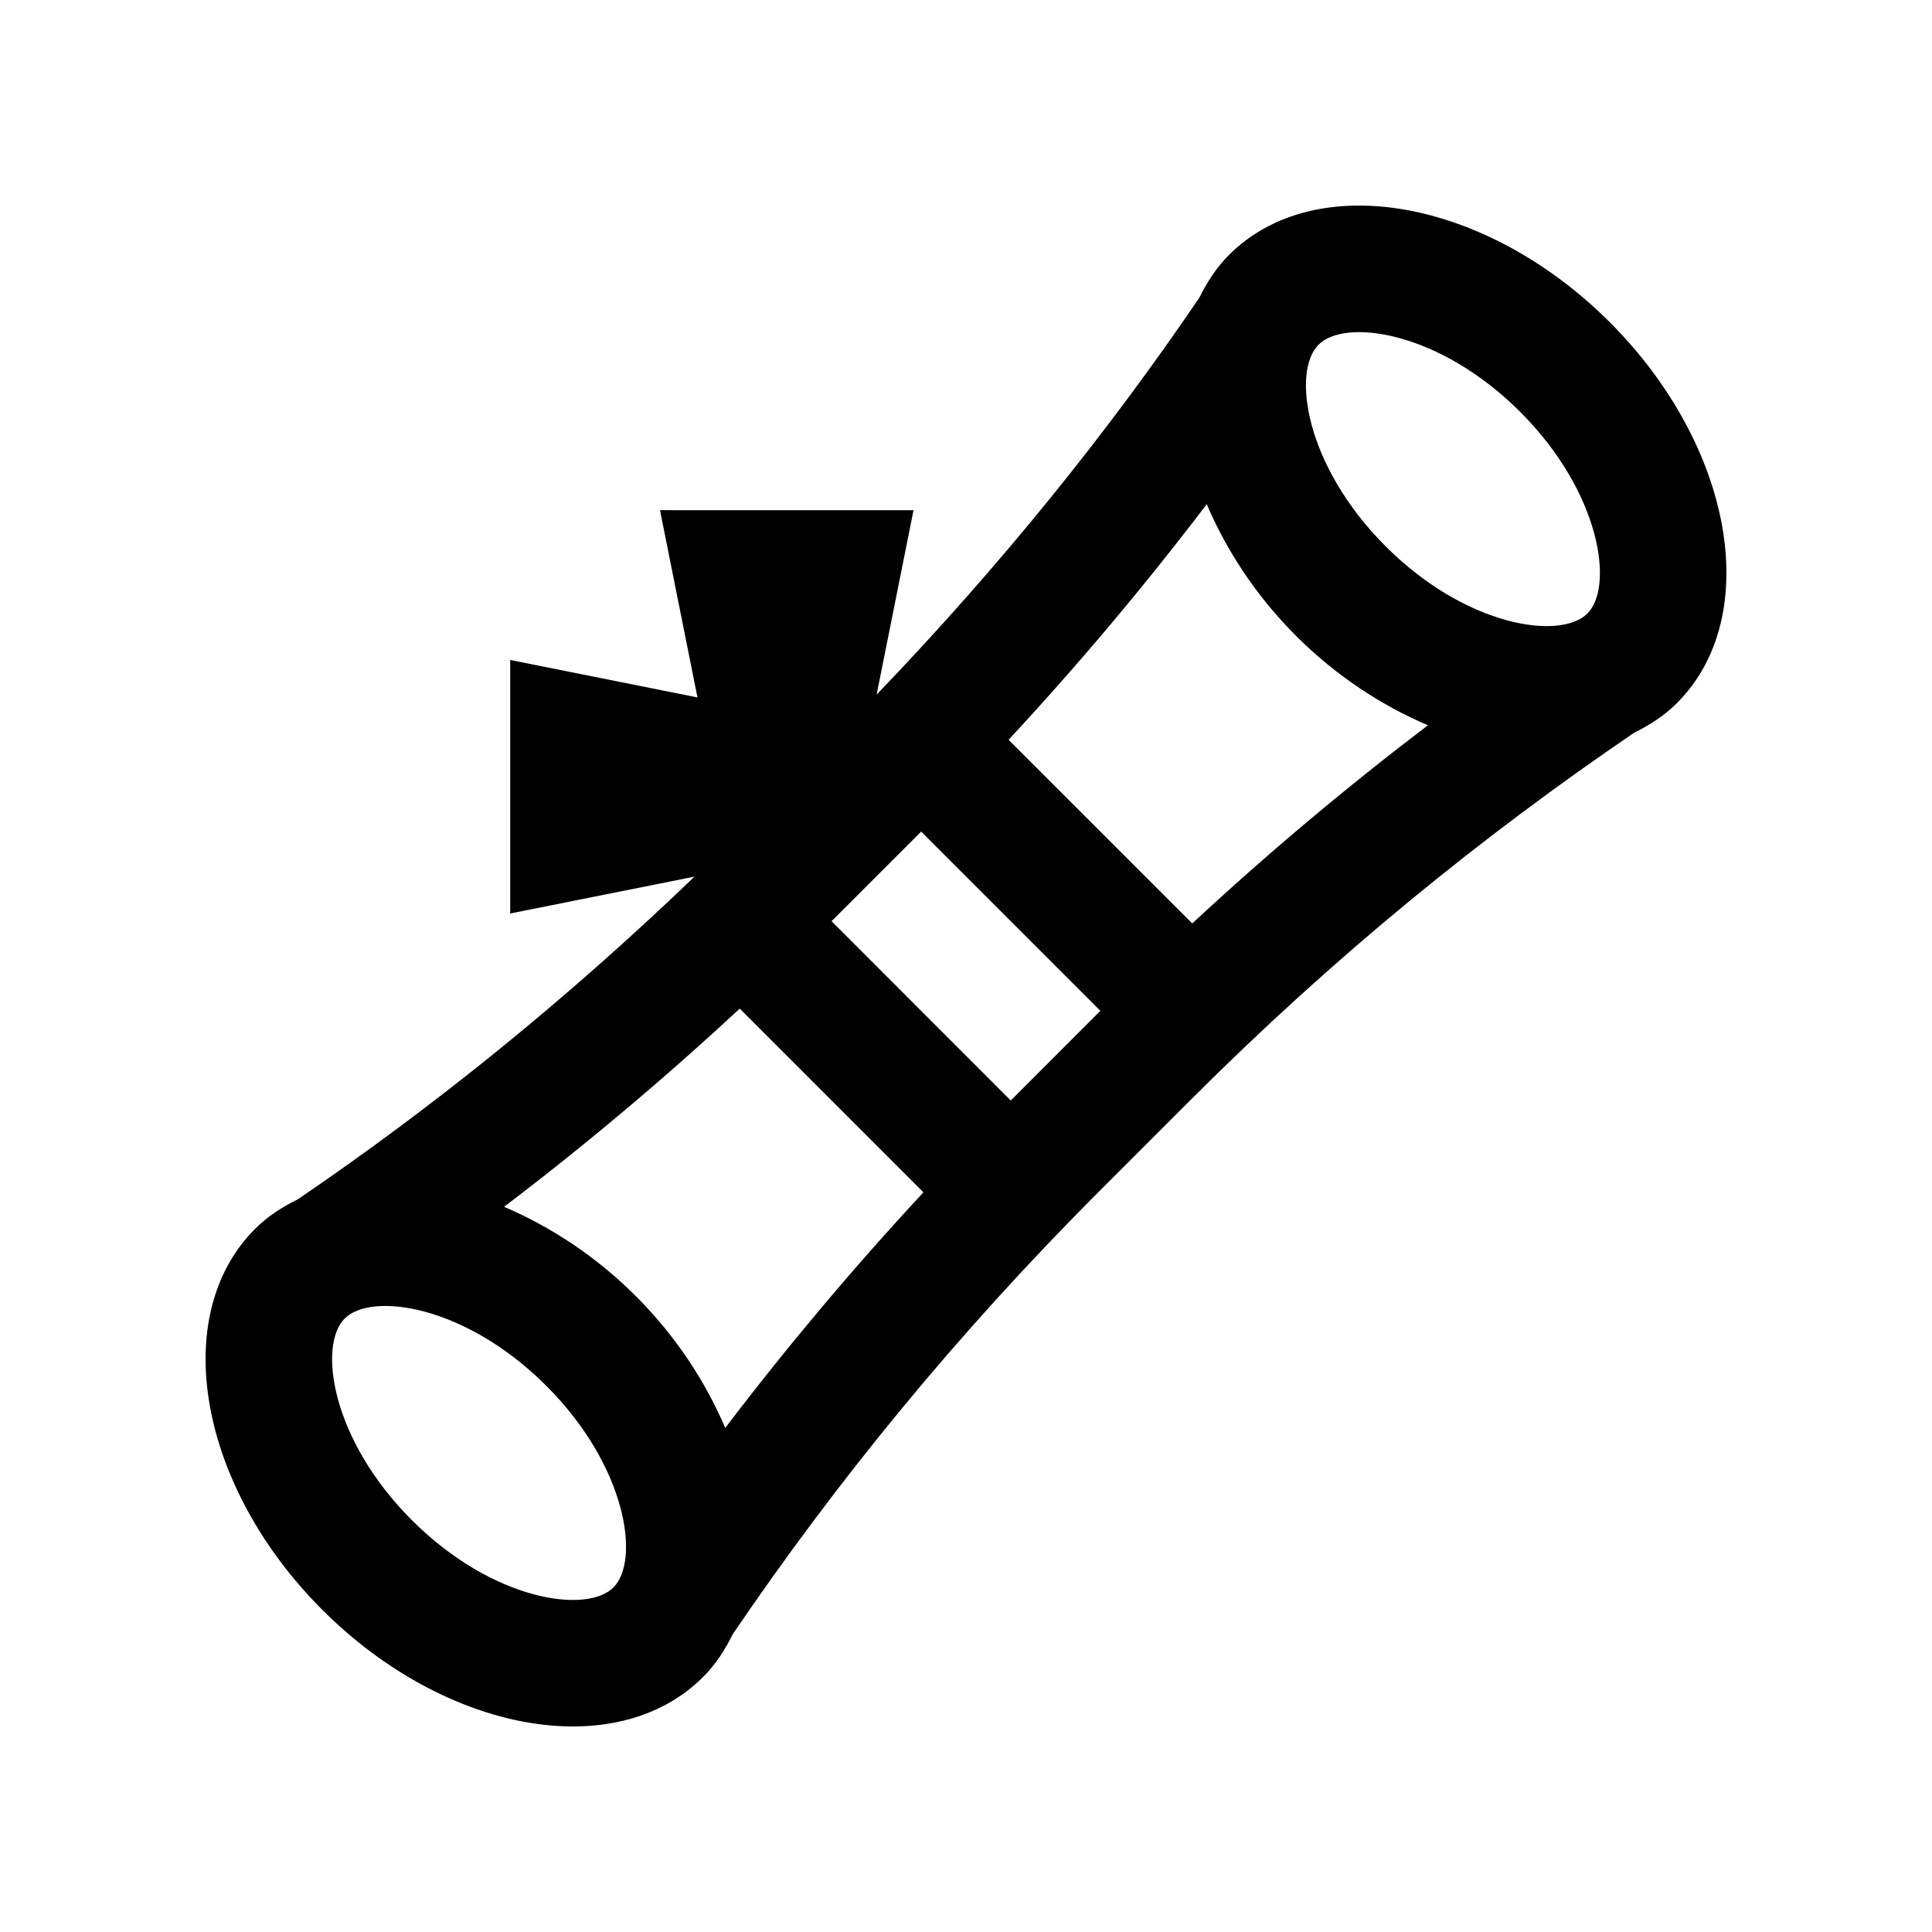
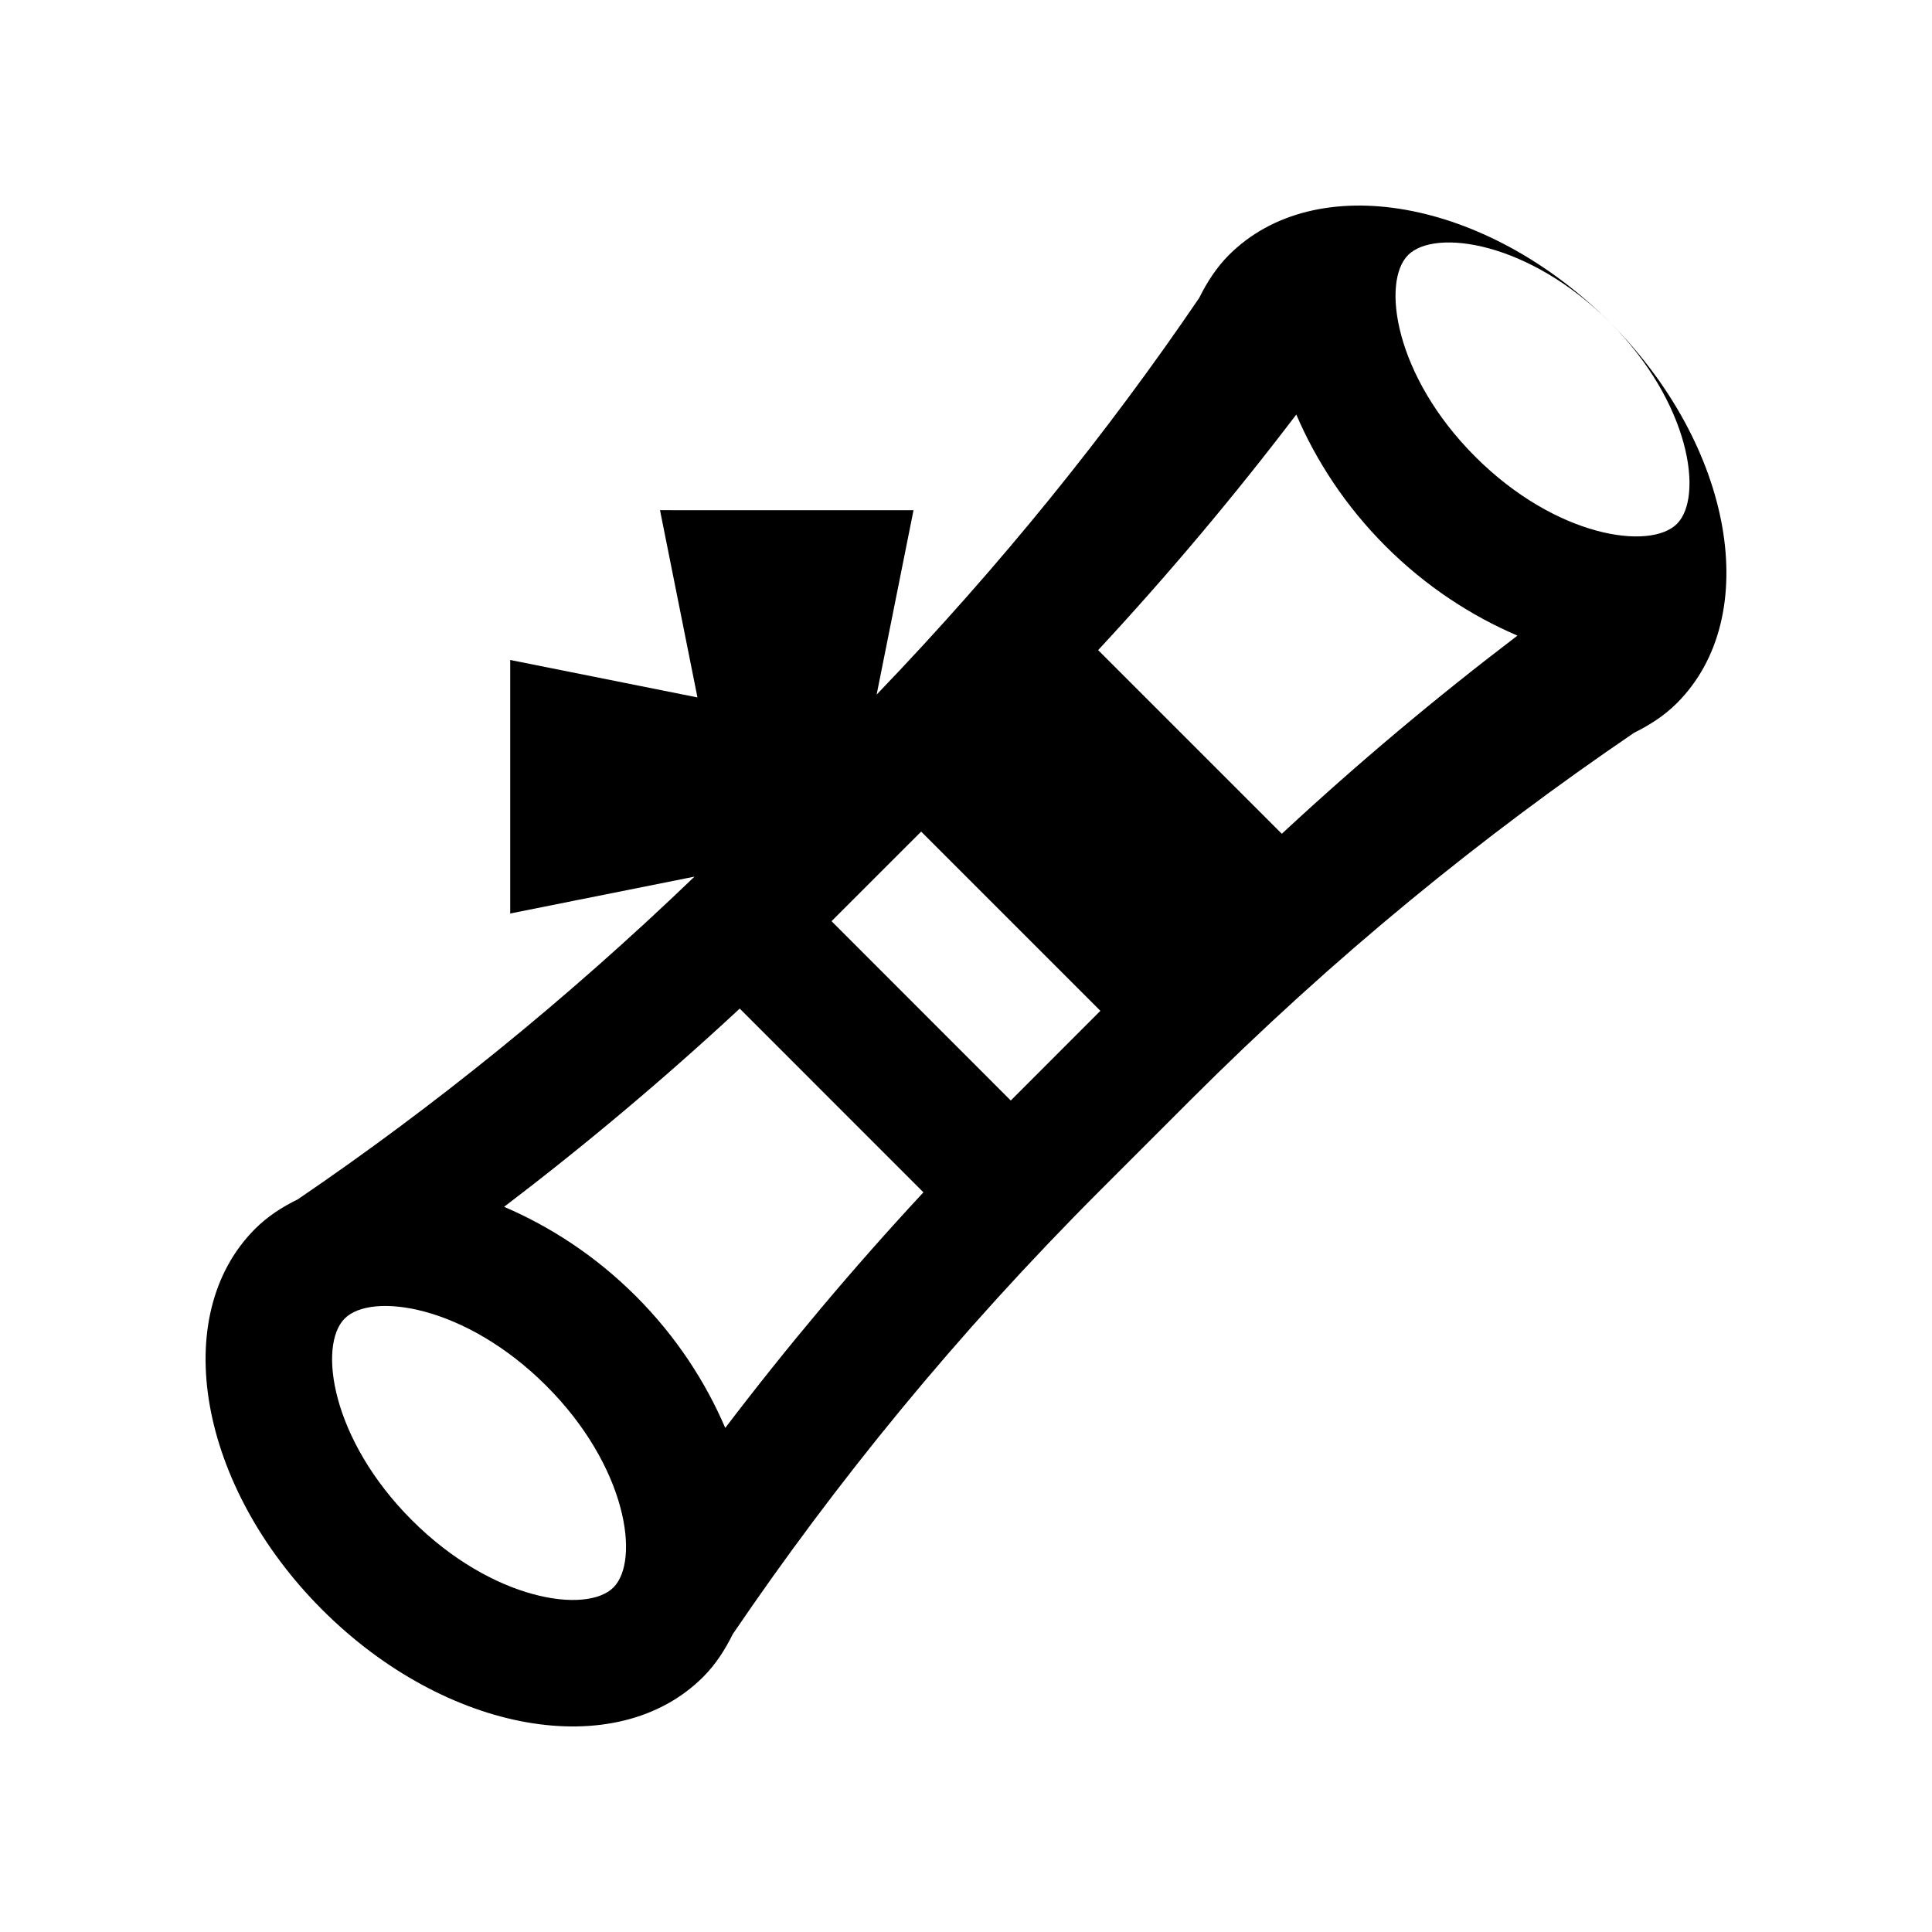
<svg xmlns="http://www.w3.org/2000/svg" fill="#000000" width="800px" height="800px" version="1.1" viewBox="144 144 512 512">
-   <path d="m570.61 229.39c-32.816-32.773-78-40.758-100.94-17.809-3.309 3.32-5.805 7.211-7.859 11.355-24.367 35.836-52.488 70.766-85.492 105.14l9.773-48.863-67.184-0.012 9.926 49.625-49.621-9.93v67.184l48.84-9.766c-34.375 33.016-69.301 61.121-105.12 85.512-4.141 2.031-8.027 4.523-11.34 7.84-22.957 22.965-14.988 68.141 17.809 100.94 32.793 32.789 77.965 40.773 100.93 17.809 3.32-3.309 5.805-7.199 7.856-11.348 27.332-40.199 59.027-79.258 97.434-117.68l23.75-23.75c38.426-38.426 77.508-70.109 117.68-97.445 4.144-2.051 8.035-4.535 11.348-7.859 22.965-22.957 14.996-68.121-17.789-100.94zm-264.03 335.29c-7.074 7.098-32.012 3.594-53.438-17.828-21.418-21.418-24.902-46.34-17.801-53.426 7.082-7.106 32.012-3.594 53.43 17.824 21.418 21.398 24.895 46.324 17.809 53.43zm29.621-42.262c-5.203-12.152-12.973-24.207-23.68-34.918-10.715-10.707-22.773-18.48-34.926-23.68 21.477-16.348 42.254-33.785 62.441-52.531l48.68 48.691c-18.758 20.207-36.184 40.969-52.516 62.438zm75.672-86.777v0.02l-47.508-47.539 23.754-23.738 47.492 47.492zm48.082-46.918-48.672-48.668c18.746-20.199 36.18-40.965 52.512-62.434 5.195 12.141 12.969 24.188 23.68 34.902 10.727 10.715 22.766 18.484 34.934 23.684-21.504 16.359-42.281 33.781-62.453 52.516zm104.72-82.133c-7.098 7.106-32.043 3.606-53.465-17.805-21.418-21.418-24.879-46.344-17.789-53.43 7.062-7.094 32.012-3.617 53.445 17.793 21.41 21.426 24.891 46.359 17.809 53.441z" />
+   <path d="m570.61 229.39c-32.816-32.773-78-40.758-100.94-17.809-3.309 3.32-5.805 7.211-7.859 11.355-24.367 35.836-52.488 70.766-85.492 105.14l9.773-48.863-67.184-0.012 9.926 49.625-49.621-9.93v67.184l48.84-9.766c-34.375 33.016-69.301 61.121-105.12 85.512-4.141 2.031-8.027 4.523-11.34 7.84-22.957 22.965-14.988 68.141 17.809 100.94 32.793 32.789 77.965 40.773 100.93 17.809 3.32-3.309 5.805-7.199 7.856-11.348 27.332-40.199 59.027-79.258 97.434-117.68l23.75-23.75c38.426-38.426 77.508-70.109 117.68-97.445 4.144-2.051 8.035-4.535 11.348-7.859 22.965-22.957 14.996-68.121-17.789-100.94zm-264.03 335.29c-7.074 7.098-32.012 3.594-53.438-17.828-21.418-21.418-24.902-46.34-17.801-53.426 7.082-7.106 32.012-3.594 53.43 17.824 21.418 21.398 24.895 46.324 17.809 53.43zm29.621-42.262c-5.203-12.152-12.973-24.207-23.68-34.918-10.715-10.707-22.773-18.48-34.926-23.68 21.477-16.348 42.254-33.785 62.441-52.531l48.68 48.691c-18.758 20.207-36.184 40.969-52.516 62.438zm75.672-86.777v0.02l-47.508-47.539 23.754-23.738 47.492 47.492m48.082-46.918-48.672-48.668c18.746-20.199 36.18-40.965 52.512-62.434 5.195 12.141 12.969 24.188 23.68 34.902 10.727 10.715 22.766 18.484 34.934 23.684-21.504 16.359-42.281 33.781-62.453 52.516zm104.72-82.133c-7.098 7.106-32.043 3.606-53.465-17.805-21.418-21.418-24.879-46.344-17.789-53.43 7.062-7.094 32.012-3.617 53.445 17.793 21.41 21.426 24.891 46.359 17.809 53.441z" />
</svg>